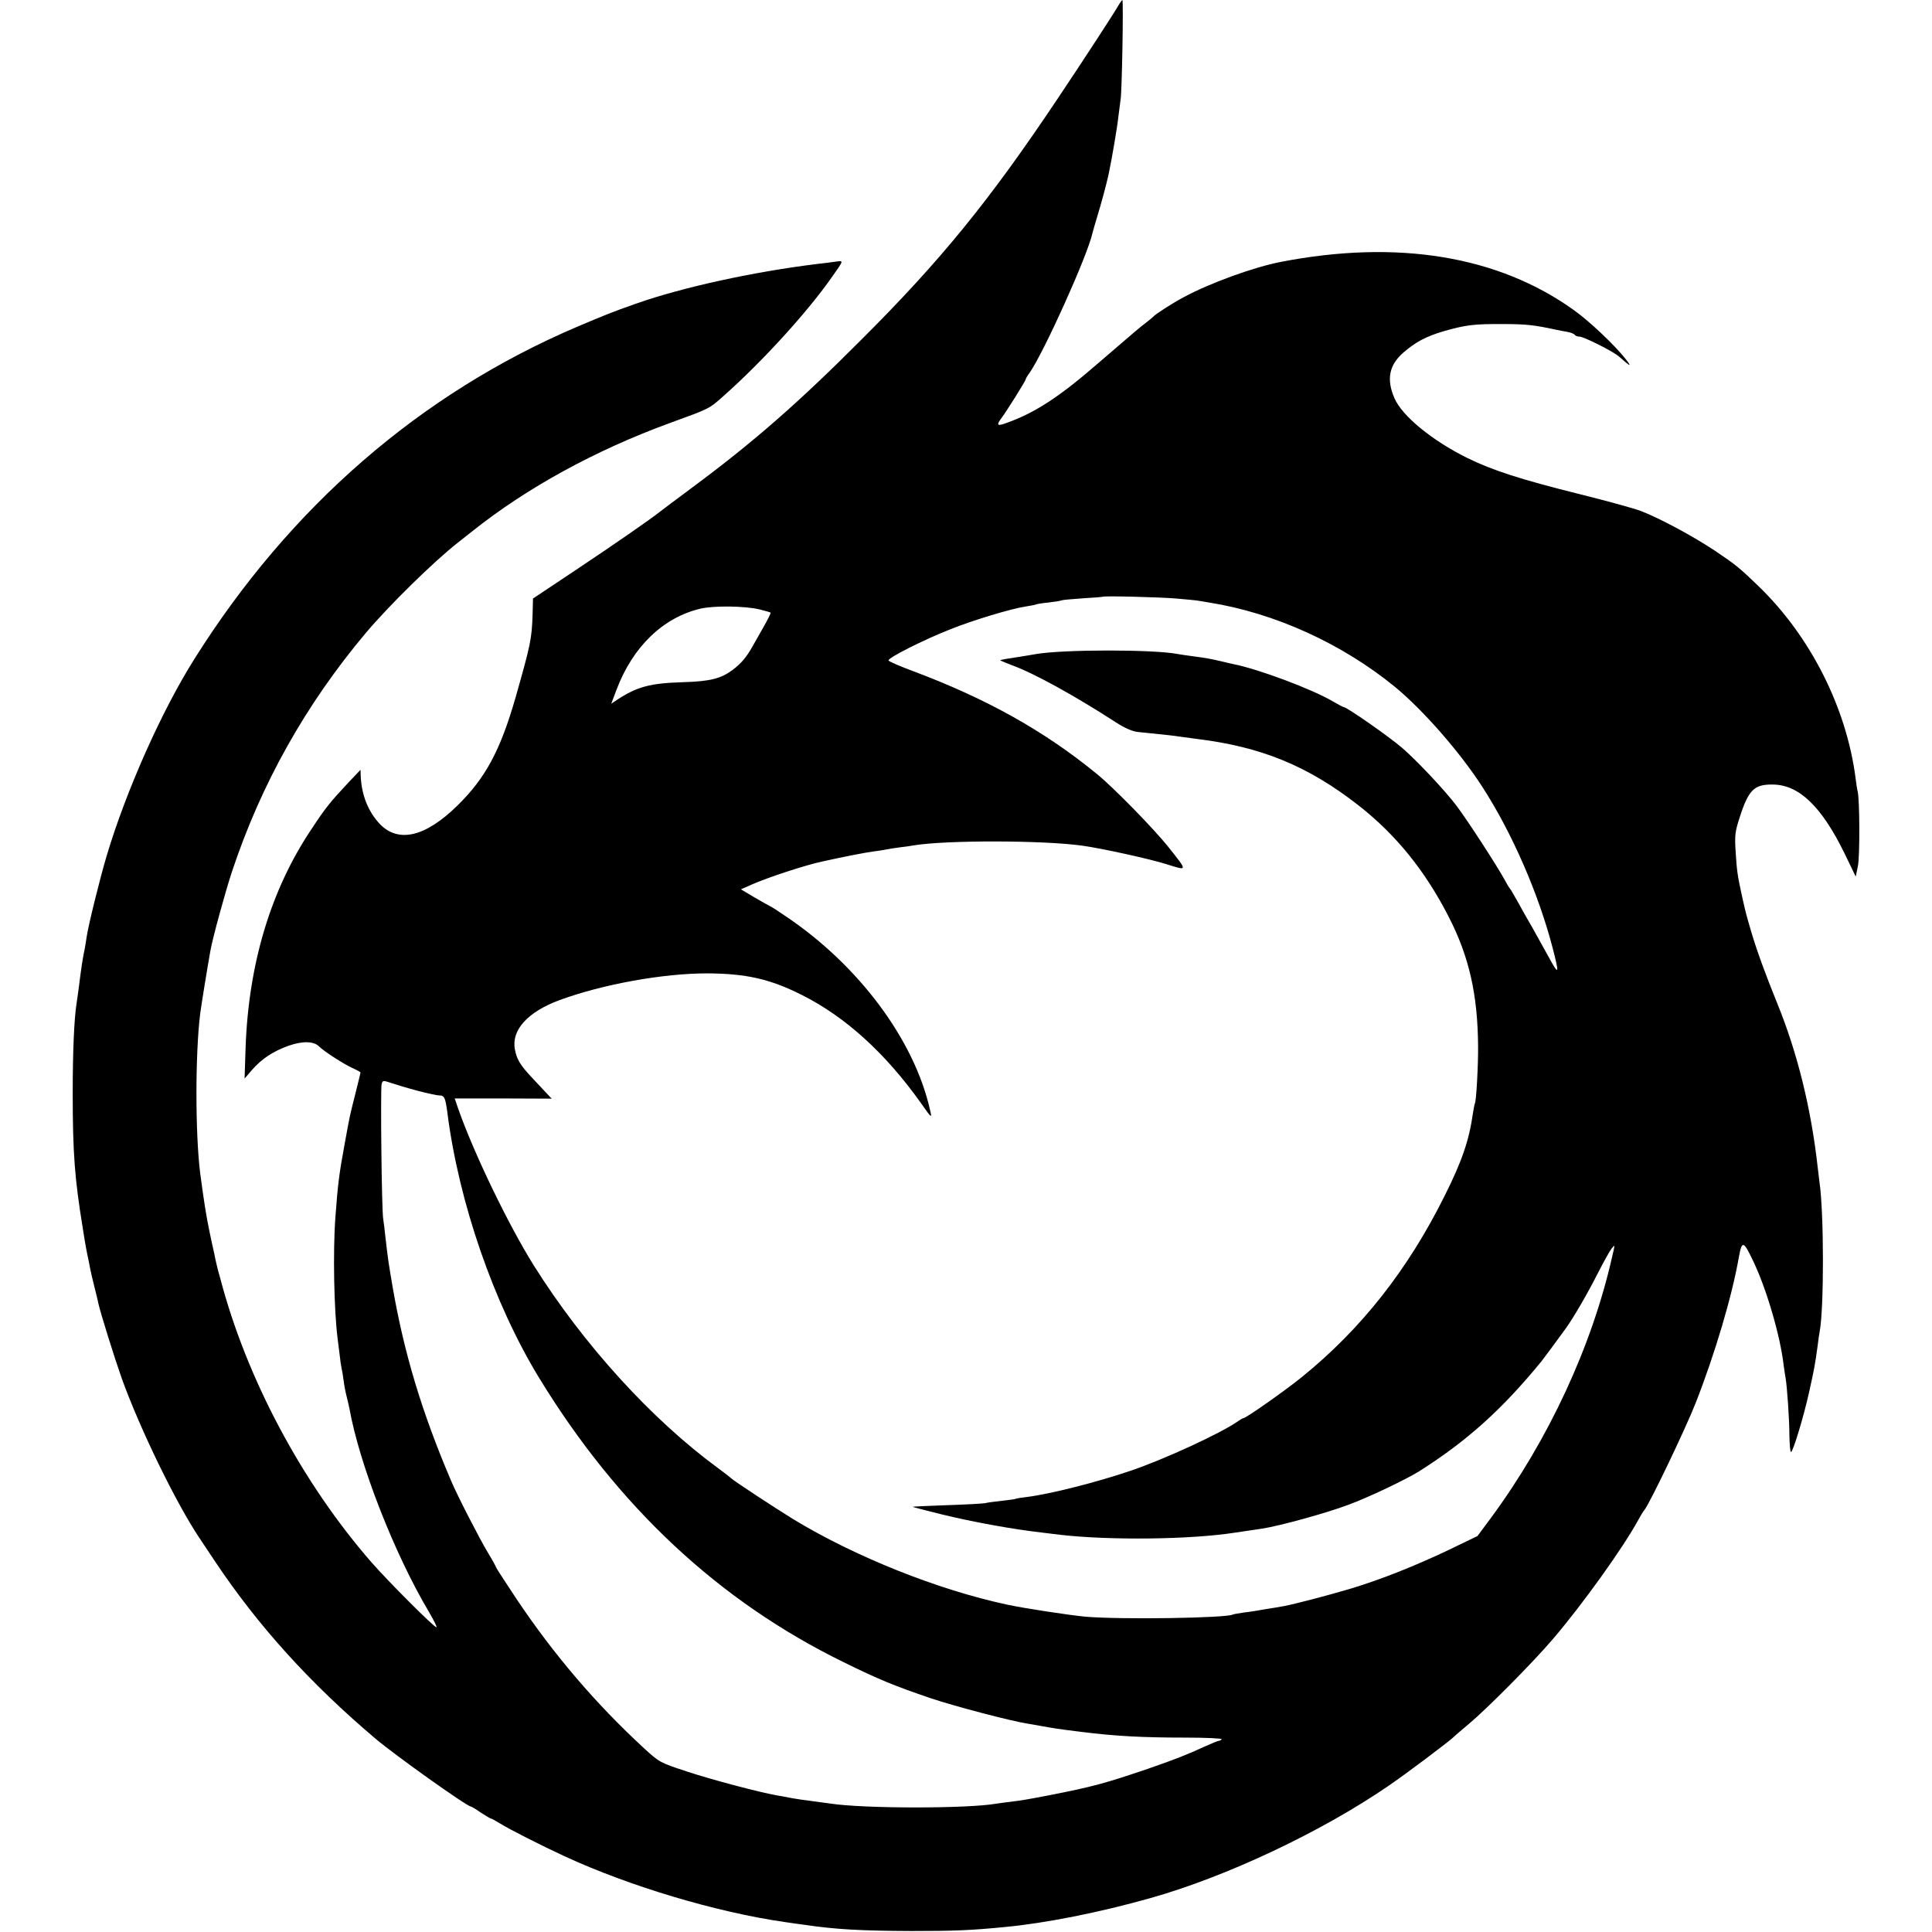
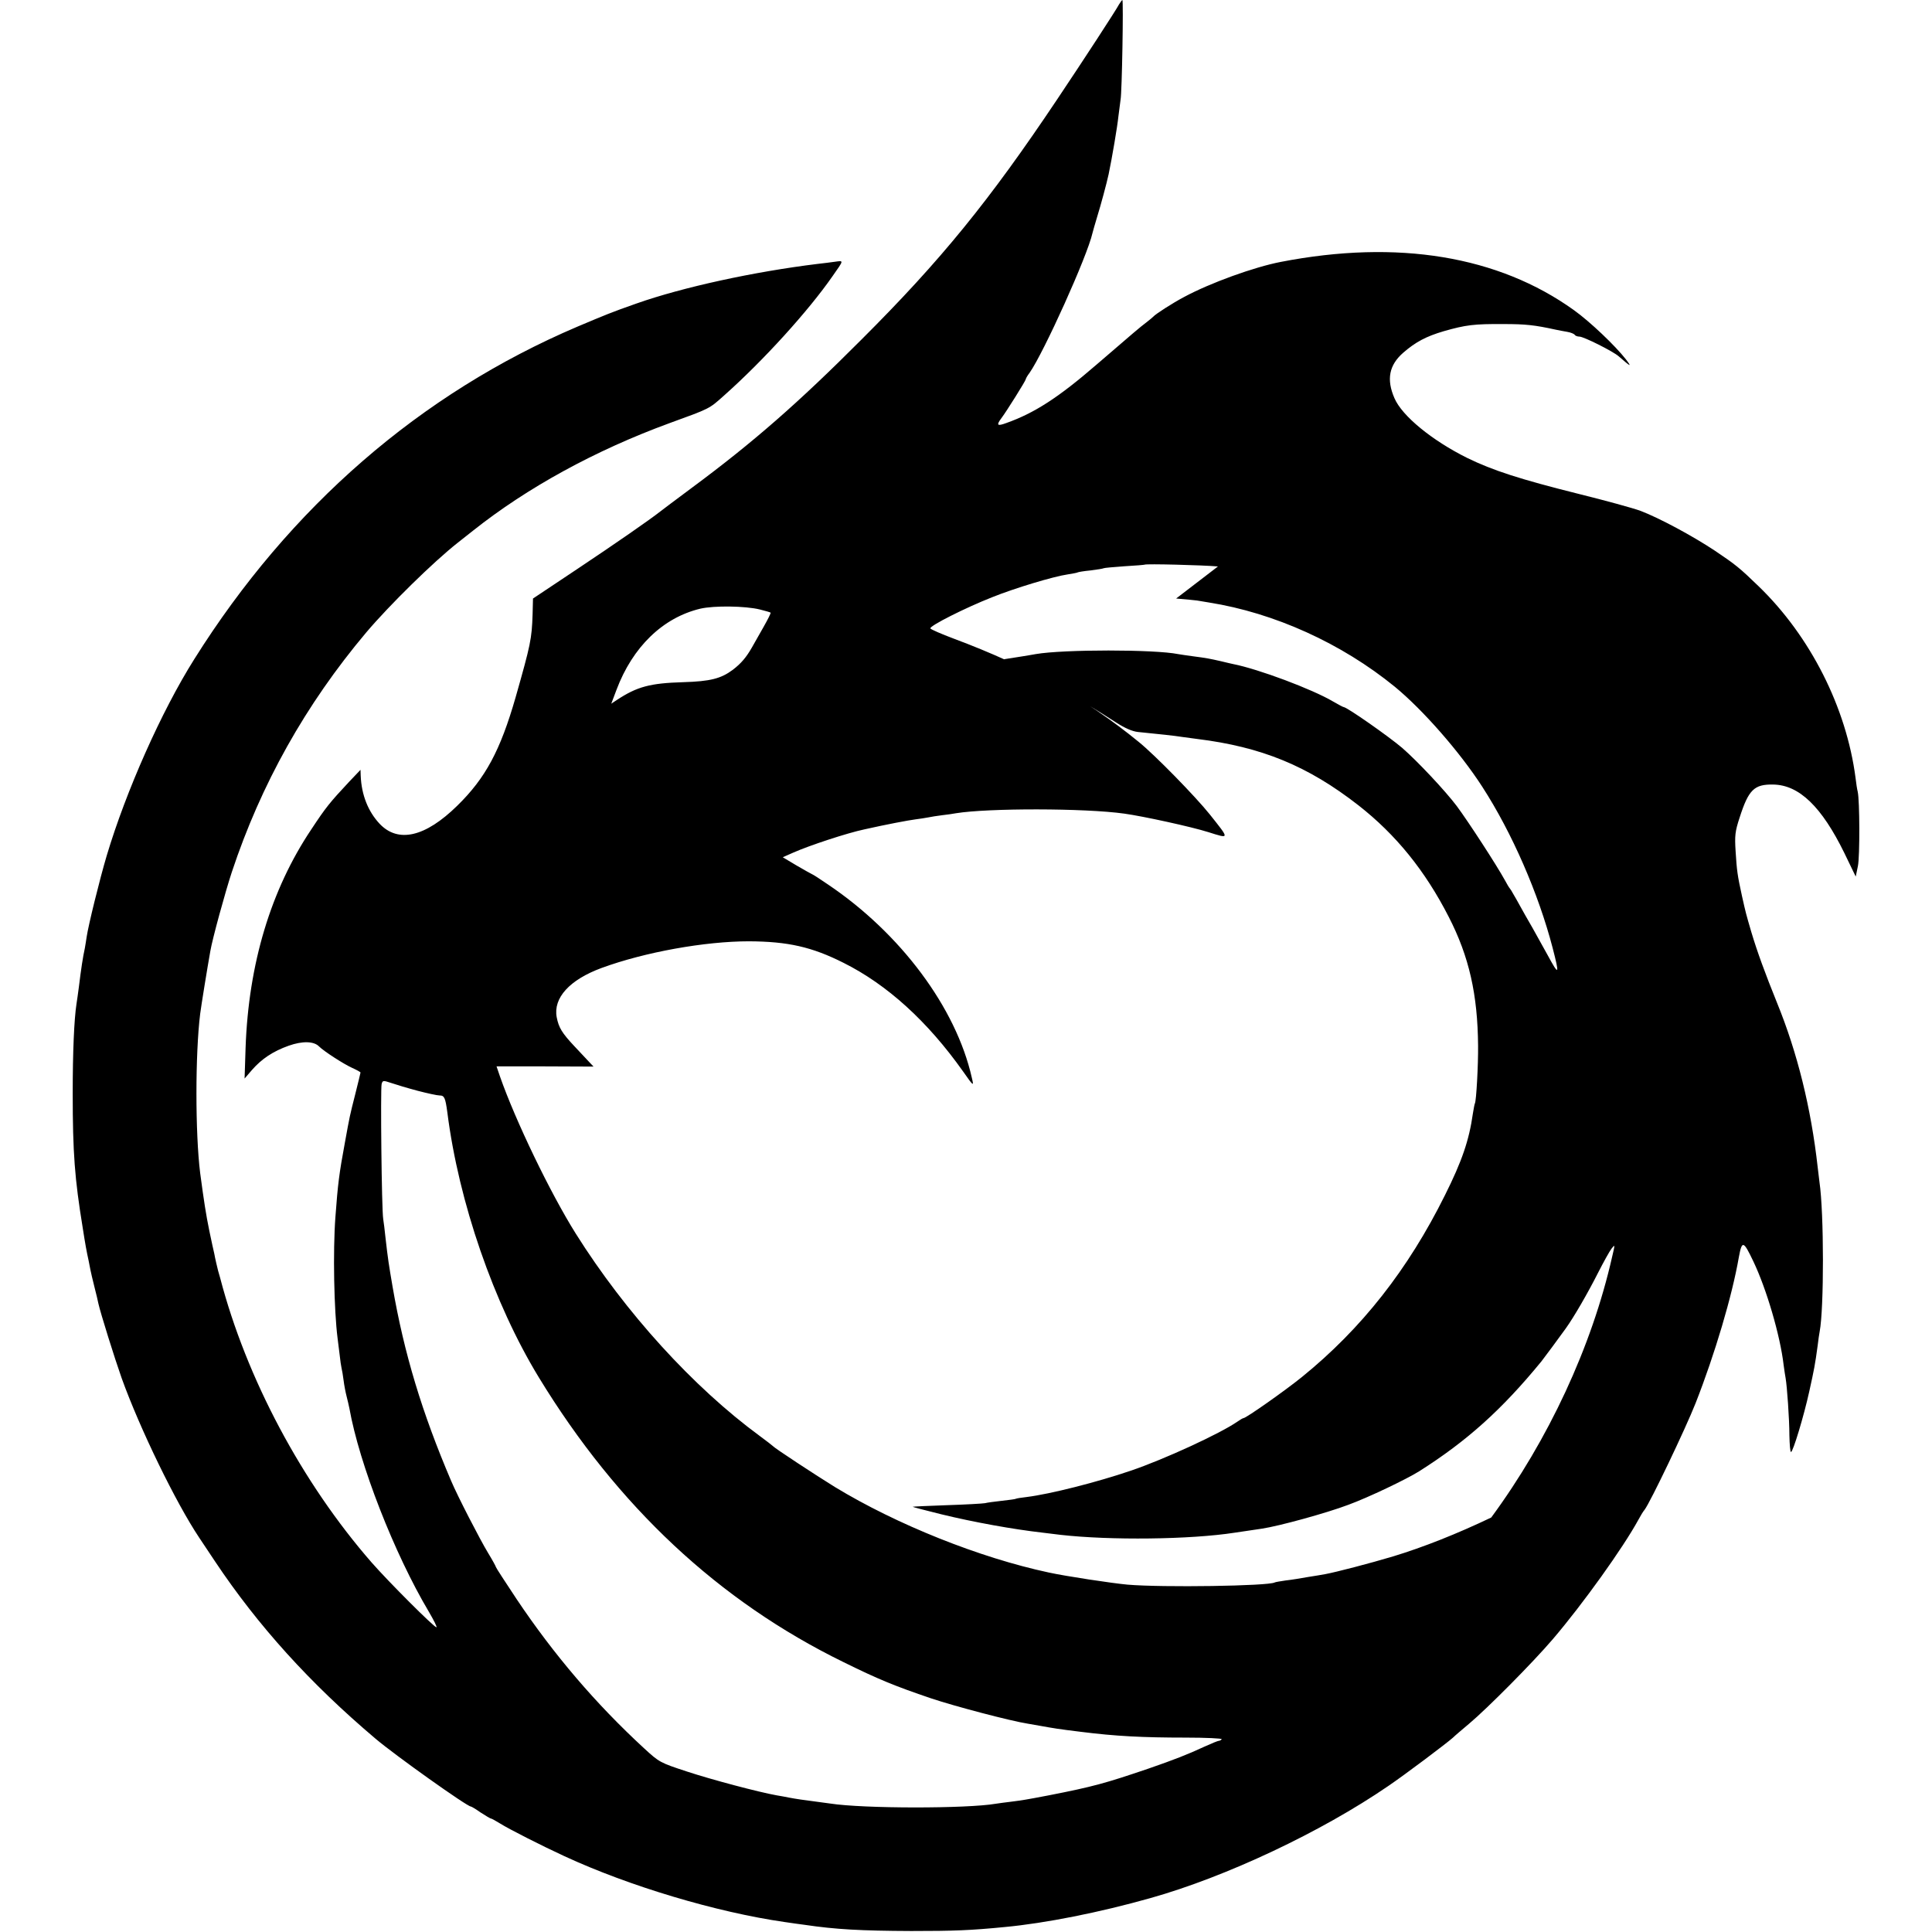
<svg xmlns="http://www.w3.org/2000/svg" version="1.0" width="970pt" height="970pt" viewBox="0 0 970 970" preserveAspectRatio="xMidYMid meet">
  <g transform="translate(0,970) scale(0.1,-0.1)" fill="#000000" stroke="none">
-     <path d="M5619 9679 c-15 -29 -178 -279 -312 -479 -340 -508 -583 -807 -982 -1205 -318 -319 -545 -517 -850 -743 -82 -61 -154 -115 -160 -120 -49 -39 -228 -163 -414 -287 l-225 -150 -2 -79 c-4 -124 -10 -152 -85 -416 -77 -268 -151 -406 -293 -545 -161 -158 -297 -189 -390 -91 -58 62 -91 145 -95 241 l-1 30 -58 -61 c-97 -104 -115 -126 -189 -238 -203 -303 -315 -674 -330 -1096 l-5 -155 37 43 c49 56 106 94 185 122 68 24 126 23 152 -4 24 -24 123 -88 165 -107 24 -11 43 -21 43 -24 0 -2 -12 -51 -26 -107 -29 -115 -27 -105 -53 -248 -28 -151 -35 -206 -47 -370 -13 -172 -7 -470 11 -610 2 -14 6 -50 10 -80 3 -30 8 -62 10 -70 2 -8 7 -35 10 -60 3 -25 10 -61 15 -80 5 -19 11 -46 14 -60 50 -281 226 -731 399 -1022 25 -43 43 -78 38 -78 -12 0 -240 228 -325 325 -349 400 -629 924 -761 1430 -5 17 -9 32 -10 35 -3 11 -16 66 -19 85 -3 11 -14 63 -25 115 -17 83 -27 148 -46 290 -25 200 -25 599 0 800 5 40 36 231 51 315 10 60 75 297 108 397 146 440 370 841 675 1203 116 137 337 354 459 450 14 11 48 38 76 60 273 217 615 404 986 540 206 75 199 71 275 139 198 176 424 425 546 601 56 80 56 77 12 71 -21 -3 -60 -8 -88 -11 -319 -39 -678 -117 -910 -199 -128 -45 -151 -55 -296 -116 -788 -336 -1444 -905 -1924 -1670 -165 -262 -342 -661 -439 -985 -36 -121 -93 -353 -101 -409 -2 -17 -7 -42 -9 -56 -10 -45 -19 -105 -30 -195 -4 -33 -10 -71 -12 -85 -12 -78 -19 -243 -19 -450 0 -298 10 -428 50 -673 14 -90 19 -116 30 -167 3 -14 7 -34 9 -46 2 -11 11 -49 20 -85 9 -35 18 -73 20 -84 11 -49 80 -270 117 -375 92 -255 272 -625 389 -800 9 -14 45 -68 80 -120 215 -322 476 -611 806 -890 98 -83 459 -340 478 -340 3 0 25 -13 49 -30 25 -16 48 -30 51 -30 4 0 25 -12 48 -26 43 -27 206 -110 321 -163 326 -151 765 -282 1107 -331 36 -5 81 -12 100 -14 155 -23 282 -30 535 -31 215 0 296 3 470 20 203 19 475 73 730 145 381 107 858 332 1195 563 84 57 294 215 325 243 11 11 47 41 80 69 92 77 321 308 421 425 152 178 353 459 430 600 10 19 24 42 31 50 28 36 206 408 256 535 97 247 183 537 217 732 16 87 23 85 73 -20 66 -138 135 -373 152 -520 3 -25 8 -54 10 -66 7 -39 19 -206 19 -288 1 -46 4 -83 8 -83 10 0 64 178 92 305 24 109 29 133 42 230 3 28 8 59 10 70 22 115 22 595 -1 750 -2 17 -6 50 -9 75 -33 296 -102 575 -204 825 -61 151 -99 255 -129 355 -28 96 -27 92 -47 181 -23 105 -26 128 -32 224 -5 79 -3 100 20 170 45 140 73 168 169 166 130 -2 243 -111 357 -344 l57 -118 11 53 c10 50 9 329 -1 373 -3 11 -8 43 -11 70 -46 353 -227 711 -487 962 -95 92 -115 108 -219 178 -113 75 -279 164 -373 200 -38 14 -177 52 -310 85 -296 74 -432 118 -561 181 -177 88 -327 211 -365 300 -41 94 -27 166 44 228 62 54 115 82 203 108 112 32 153 37 302 36 110 0 155 -5 260 -28 14 -3 40 -8 58 -11 18 -3 35 -10 38 -15 3 -5 14 -9 24 -9 21 0 169 -74 197 -99 62 -54 67 -56 36 -15 -54 69 -180 189 -261 247 -379 272 -885 356 -1472 242 -134 -26 -353 -105 -485 -176 -57 -30 -144 -86 -155 -99 -3 -3 -18 -16 -35 -29 -32 -24 -61 -49 -249 -211 -193 -167 -313 -244 -454 -294 -46 -17 -51 -11 -24 25 25 33 122 188 122 195 0 3 8 18 19 32 72 103 290 586 316 702 2 8 12 44 23 80 19 61 48 169 58 215 17 81 44 240 49 290 4 33 9 71 11 85 7 33 15 500 9 500 -2 0 -9 -10 -16 -21z m286 -2984 c50 -4 97 -9 105 -10 8 -1 35 -6 60 -10 328 -52 666 -205 933 -423 141 -116 326 -327 439 -502 150 -232 282 -536 353 -808 36 -139 33 -144 -25 -37 -18 33 -52 94 -75 135 -24 41 -52 91 -63 111 -11 20 -26 47 -34 60 -7 13 -15 26 -18 29 -3 3 -14 21 -24 40 -41 75 -184 295 -242 373 -58 77 -197 225 -274 292 -68 58 -278 205 -294 205 -3 0 -27 13 -53 28 -105 62 -375 163 -502 188 -7 1 -34 8 -60 14 -57 13 -72 16 -141 25 -30 4 -64 9 -75 11 -119 24 -576 24 -715 0 -14 -3 -43 -7 -65 -11 -85 -13 -110 -17 -113 -20 -1 -1 25 -12 59 -25 110 -40 312 -151 522 -287 45 -29 82 -45 110 -48 138 -14 164 -17 187 -20 14 -2 63 -9 110 -15 324 -40 556 -135 810 -333 188 -147 335 -328 454 -561 102 -199 145 -389 147 -647 1 -97 -9 -277 -16 -289 -2 -3 -6 -26 -10 -50 -19 -135 -55 -240 -140 -410 -185 -373 -419 -671 -719 -914 -84 -68 -280 -206 -293 -206 -3 0 -17 -8 -31 -18 -87 -60 -365 -188 -532 -245 -173 -59 -406 -118 -525 -133 -27 -3 -52 -7 -55 -9 -3 -2 -34 -6 -70 -10 -36 -4 -74 -9 -85 -12 -11 -2 -96 -7 -190 -10 -93 -3 -171 -7 -173 -8 -1 -1 64 -18 145 -38 160 -39 358 -75 508 -92 33 -4 74 -9 90 -11 248 -28 650 -24 875 11 52 8 113 17 135 20 87 13 324 78 435 120 101 37 291 128 355 168 240 152 415 309 614 552 18 23 83 111 122 165 41 57 111 178 163 281 27 53 57 107 67 120 18 23 18 22 3 -41 -102 -451 -320 -919 -607 -1309 l-69 -93 -141 -68 c-174 -83 -341 -149 -492 -195 -117 -35 -286 -79 -340 -89 -16 -3 -57 -10 -90 -15 -33 -6 -82 -14 -110 -17 -27 -4 -52 -8 -55 -10 -32 -18 -563 -26 -739 -11 -77 7 -309 42 -396 61 -346 74 -762 240 -1073 429 -94 58 -303 195 -312 206 -3 3 -32 26 -65 50 -335 246 -675 620 -924 1016 -128 204 -303 567 -381 790 l-17 50 243 0 244 -1 -19 20 c-11 12 -45 48 -76 81 -64 68 -80 95 -90 147 -18 97 65 188 225 247 218 80 520 134 740 134 196 -1 316 -28 475 -108 220 -110 422 -294 600 -545 54 -77 55 -77 44 -31 -79 350 -357 724 -723 970 -39 27 -75 50 -81 52 -5 2 -40 22 -78 44 l-67 40 52 23 c81 36 272 99 358 117 111 25 223 46 255 50 22 3 51 7 65 10 14 3 45 8 70 11 25 3 56 7 70 10 161 26 645 26 845 -2 94 -13 337 -66 422 -93 108 -34 107 -37 7 89 -72 90 -276 299 -358 365 -264 216 -554 378 -926 517 -64 24 -117 47 -119 52 -4 13 177 104 309 156 114 46 310 105 380 115 25 4 47 8 50 10 3 2 33 7 65 10 33 4 63 9 66 11 3 2 50 6 105 10 54 3 100 7 101 8 6 5 288 -2 368 -9z m-2090 -55 c28 -7 52 -14 54 -16 2 -2 -14 -34 -35 -71 -21 -37 -48 -84 -59 -104 -28 -49 -54 -80 -96 -112 -59 -44 -113 -58 -249 -62 -166 -5 -231 -22 -334 -90 l-27 -18 26 69 c81 216 233 363 421 408 69 16 226 14 299 -4z m-1720 -2416 c50 -13 100 -24 112 -24 24 0 29 -11 39 -85 57 -450 233 -959 459 -1330 395 -648 904 -1124 1530 -1430 172 -85 257 -120 440 -182 119 -40 401 -114 485 -127 19 -3 47 -8 63 -11 67 -12 89 -16 204 -30 174 -22 312 -29 525 -29 103 0 184 -4 182 -8 -3 -4 -9 -8 -14 -8 -5 0 -37 -13 -72 -29 -86 -40 -153 -66 -283 -111 -215 -73 -275 -90 -500 -134 -115 -22 -134 -25 -190 -32 -27 -3 -61 -8 -75 -10 -145 -25 -665 -25 -832 1 -22 3 -65 9 -148 20 -19 3 -46 7 -60 10 -14 3 -41 8 -60 11 -90 16 -328 79 -452 120 -134 44 -138 46 -215 117 -242 223 -452 469 -639 748 -57 86 -104 158 -104 161 0 3 -18 36 -40 72 -40 66 -153 285 -185 361 -146 342 -236 639 -294 975 -19 112 -23 135 -36 250 -3 30 -8 71 -11 90 -8 48 -14 652 -8 677 5 19 8 19 47 6 23 -8 83 -26 132 -39z" />
+     <path d="M5619 9679 c-15 -29 -178 -279 -312 -479 -340 -508 -583 -807 -982 -1205 -318 -319 -545 -517 -850 -743 -82 -61 -154 -115 -160 -120 -49 -39 -228 -163 -414 -287 l-225 -150 -2 -79 c-4 -124 -10 -152 -85 -416 -77 -268 -151 -406 -293 -545 -161 -158 -297 -189 -390 -91 -58 62 -91 145 -95 241 l-1 30 -58 -61 c-97 -104 -115 -126 -189 -238 -203 -303 -315 -674 -330 -1096 l-5 -155 37 43 c49 56 106 94 185 122 68 24 126 23 152 -4 24 -24 123 -88 165 -107 24 -11 43 -21 43 -24 0 -2 -12 -51 -26 -107 -29 -115 -27 -105 -53 -248 -28 -151 -35 -206 -47 -370 -13 -172 -7 -470 11 -610 2 -14 6 -50 10 -80 3 -30 8 -62 10 -70 2 -8 7 -35 10 -60 3 -25 10 -61 15 -80 5 -19 11 -46 14 -60 50 -281 226 -731 399 -1022 25 -43 43 -78 38 -78 -12 0 -240 228 -325 325 -349 400 -629 924 -761 1430 -5 17 -9 32 -10 35 -3 11 -16 66 -19 85 -3 11 -14 63 -25 115 -17 83 -27 148 -46 290 -25 200 -25 599 0 800 5 40 36 231 51 315 10 60 75 297 108 397 146 440 370 841 675 1203 116 137 337 354 459 450 14 11 48 38 76 60 273 217 615 404 986 540 206 75 199 71 275 139 198 176 424 425 546 601 56 80 56 77 12 71 -21 -3 -60 -8 -88 -11 -319 -39 -678 -117 -910 -199 -128 -45 -151 -55 -296 -116 -788 -336 -1444 -905 -1924 -1670 -165 -262 -342 -661 -439 -985 -36 -121 -93 -353 -101 -409 -2 -17 -7 -42 -9 -56 -10 -45 -19 -105 -30 -195 -4 -33 -10 -71 -12 -85 -12 -78 -19 -243 -19 -450 0 -298 10 -428 50 -673 14 -90 19 -116 30 -167 3 -14 7 -34 9 -46 2 -11 11 -49 20 -85 9 -35 18 -73 20 -84 11 -49 80 -270 117 -375 92 -255 272 -625 389 -800 9 -14 45 -68 80 -120 215 -322 476 -611 806 -890 98 -83 459 -340 478 -340 3 0 25 -13 49 -30 25 -16 48 -30 51 -30 4 0 25 -12 48 -26 43 -27 206 -110 321 -163 326 -151 765 -282 1107 -331 36 -5 81 -12 100 -14 155 -23 282 -30 535 -31 215 0 296 3 470 20 203 19 475 73 730 145 381 107 858 332 1195 563 84 57 294 215 325 243 11 11 47 41 80 69 92 77 321 308 421 425 152 178 353 459 430 600 10 19 24 42 31 50 28 36 206 408 256 535 97 247 183 537 217 732 16 87 23 85 73 -20 66 -138 135 -373 152 -520 3 -25 8 -54 10 -66 7 -39 19 -206 19 -288 1 -46 4 -83 8 -83 10 0 64 178 92 305 24 109 29 133 42 230 3 28 8 59 10 70 22 115 22 595 -1 750 -2 17 -6 50 -9 75 -33 296 -102 575 -204 825 -61 151 -99 255 -129 355 -28 96 -27 92 -47 181 -23 105 -26 128 -32 224 -5 79 -3 100 20 170 45 140 73 168 169 166 130 -2 243 -111 357 -344 l57 -118 11 53 c10 50 9 329 -1 373 -3 11 -8 43 -11 70 -46 353 -227 711 -487 962 -95 92 -115 108 -219 178 -113 75 -279 164 -373 200 -38 14 -177 52 -310 85 -296 74 -432 118 -561 181 -177 88 -327 211 -365 300 -41 94 -27 166 44 228 62 54 115 82 203 108 112 32 153 37 302 36 110 0 155 -5 260 -28 14 -3 40 -8 58 -11 18 -3 35 -10 38 -15 3 -5 14 -9 24 -9 21 0 169 -74 197 -99 62 -54 67 -56 36 -15 -54 69 -180 189 -261 247 -379 272 -885 356 -1472 242 -134 -26 -353 -105 -485 -176 -57 -30 -144 -86 -155 -99 -3 -3 -18 -16 -35 -29 -32 -24 -61 -49 -249 -211 -193 -167 -313 -244 -454 -294 -46 -17 -51 -11 -24 25 25 33 122 188 122 195 0 3 8 18 19 32 72 103 290 586 316 702 2 8 12 44 23 80 19 61 48 169 58 215 17 81 44 240 49 290 4 33 9 71 11 85 7 33 15 500 9 500 -2 0 -9 -10 -16 -21z m286 -2984 c50 -4 97 -9 105 -10 8 -1 35 -6 60 -10 328 -52 666 -205 933 -423 141 -116 326 -327 439 -502 150 -232 282 -536 353 -808 36 -139 33 -144 -25 -37 -18 33 -52 94 -75 135 -24 41 -52 91 -63 111 -11 20 -26 47 -34 60 -7 13 -15 26 -18 29 -3 3 -14 21 -24 40 -41 75 -184 295 -242 373 -58 77 -197 225 -274 292 -68 58 -278 205 -294 205 -3 0 -27 13 -53 28 -105 62 -375 163 -502 188 -7 1 -34 8 -60 14 -57 13 -72 16 -141 25 -30 4 -64 9 -75 11 -119 24 -576 24 -715 0 -14 -3 -43 -7 -65 -11 -85 -13 -110 -17 -113 -20 -1 -1 25 -12 59 -25 110 -40 312 -151 522 -287 45 -29 82 -45 110 -48 138 -14 164 -17 187 -20 14 -2 63 -9 110 -15 324 -40 556 -135 810 -333 188 -147 335 -328 454 -561 102 -199 145 -389 147 -647 1 -97 -9 -277 -16 -289 -2 -3 -6 -26 -10 -50 -19 -135 -55 -240 -140 -410 -185 -373 -419 -671 -719 -914 -84 -68 -280 -206 -293 -206 -3 0 -17 -8 -31 -18 -87 -60 -365 -188 -532 -245 -173 -59 -406 -118 -525 -133 -27 -3 -52 -7 -55 -9 -3 -2 -34 -6 -70 -10 -36 -4 -74 -9 -85 -12 -11 -2 -96 -7 -190 -10 -93 -3 -171 -7 -173 -8 -1 -1 64 -18 145 -38 160 -39 358 -75 508 -92 33 -4 74 -9 90 -11 248 -28 650 -24 875 11 52 8 113 17 135 20 87 13 324 78 435 120 101 37 291 128 355 168 240 152 415 309 614 552 18 23 83 111 122 165 41 57 111 178 163 281 27 53 57 107 67 120 18 23 18 22 3 -41 -102 -451 -320 -919 -607 -1309 c-174 -83 -341 -149 -492 -195 -117 -35 -286 -79 -340 -89 -16 -3 -57 -10 -90 -15 -33 -6 -82 -14 -110 -17 -27 -4 -52 -8 -55 -10 -32 -18 -563 -26 -739 -11 -77 7 -309 42 -396 61 -346 74 -762 240 -1073 429 -94 58 -303 195 -312 206 -3 3 -32 26 -65 50 -335 246 -675 620 -924 1016 -128 204 -303 567 -381 790 l-17 50 243 0 244 -1 -19 20 c-11 12 -45 48 -76 81 -64 68 -80 95 -90 147 -18 97 65 188 225 247 218 80 520 134 740 134 196 -1 316 -28 475 -108 220 -110 422 -294 600 -545 54 -77 55 -77 44 -31 -79 350 -357 724 -723 970 -39 27 -75 50 -81 52 -5 2 -40 22 -78 44 l-67 40 52 23 c81 36 272 99 358 117 111 25 223 46 255 50 22 3 51 7 65 10 14 3 45 8 70 11 25 3 56 7 70 10 161 26 645 26 845 -2 94 -13 337 -66 422 -93 108 -34 107 -37 7 89 -72 90 -276 299 -358 365 -264 216 -554 378 -926 517 -64 24 -117 47 -119 52 -4 13 177 104 309 156 114 46 310 105 380 115 25 4 47 8 50 10 3 2 33 7 65 10 33 4 63 9 66 11 3 2 50 6 105 10 54 3 100 7 101 8 6 5 288 -2 368 -9z m-2090 -55 c28 -7 52 -14 54 -16 2 -2 -14 -34 -35 -71 -21 -37 -48 -84 -59 -104 -28 -49 -54 -80 -96 -112 -59 -44 -113 -58 -249 -62 -166 -5 -231 -22 -334 -90 l-27 -18 26 69 c81 216 233 363 421 408 69 16 226 14 299 -4z m-1720 -2416 c50 -13 100 -24 112 -24 24 0 29 -11 39 -85 57 -450 233 -959 459 -1330 395 -648 904 -1124 1530 -1430 172 -85 257 -120 440 -182 119 -40 401 -114 485 -127 19 -3 47 -8 63 -11 67 -12 89 -16 204 -30 174 -22 312 -29 525 -29 103 0 184 -4 182 -8 -3 -4 -9 -8 -14 -8 -5 0 -37 -13 -72 -29 -86 -40 -153 -66 -283 -111 -215 -73 -275 -90 -500 -134 -115 -22 -134 -25 -190 -32 -27 -3 -61 -8 -75 -10 -145 -25 -665 -25 -832 1 -22 3 -65 9 -148 20 -19 3 -46 7 -60 10 -14 3 -41 8 -60 11 -90 16 -328 79 -452 120 -134 44 -138 46 -215 117 -242 223 -452 469 -639 748 -57 86 -104 158 -104 161 0 3 -18 36 -40 72 -40 66 -153 285 -185 361 -146 342 -236 639 -294 975 -19 112 -23 135 -36 250 -3 30 -8 71 -11 90 -8 48 -14 652 -8 677 5 19 8 19 47 6 23 -8 83 -26 132 -39z" />
  </g>
</svg>